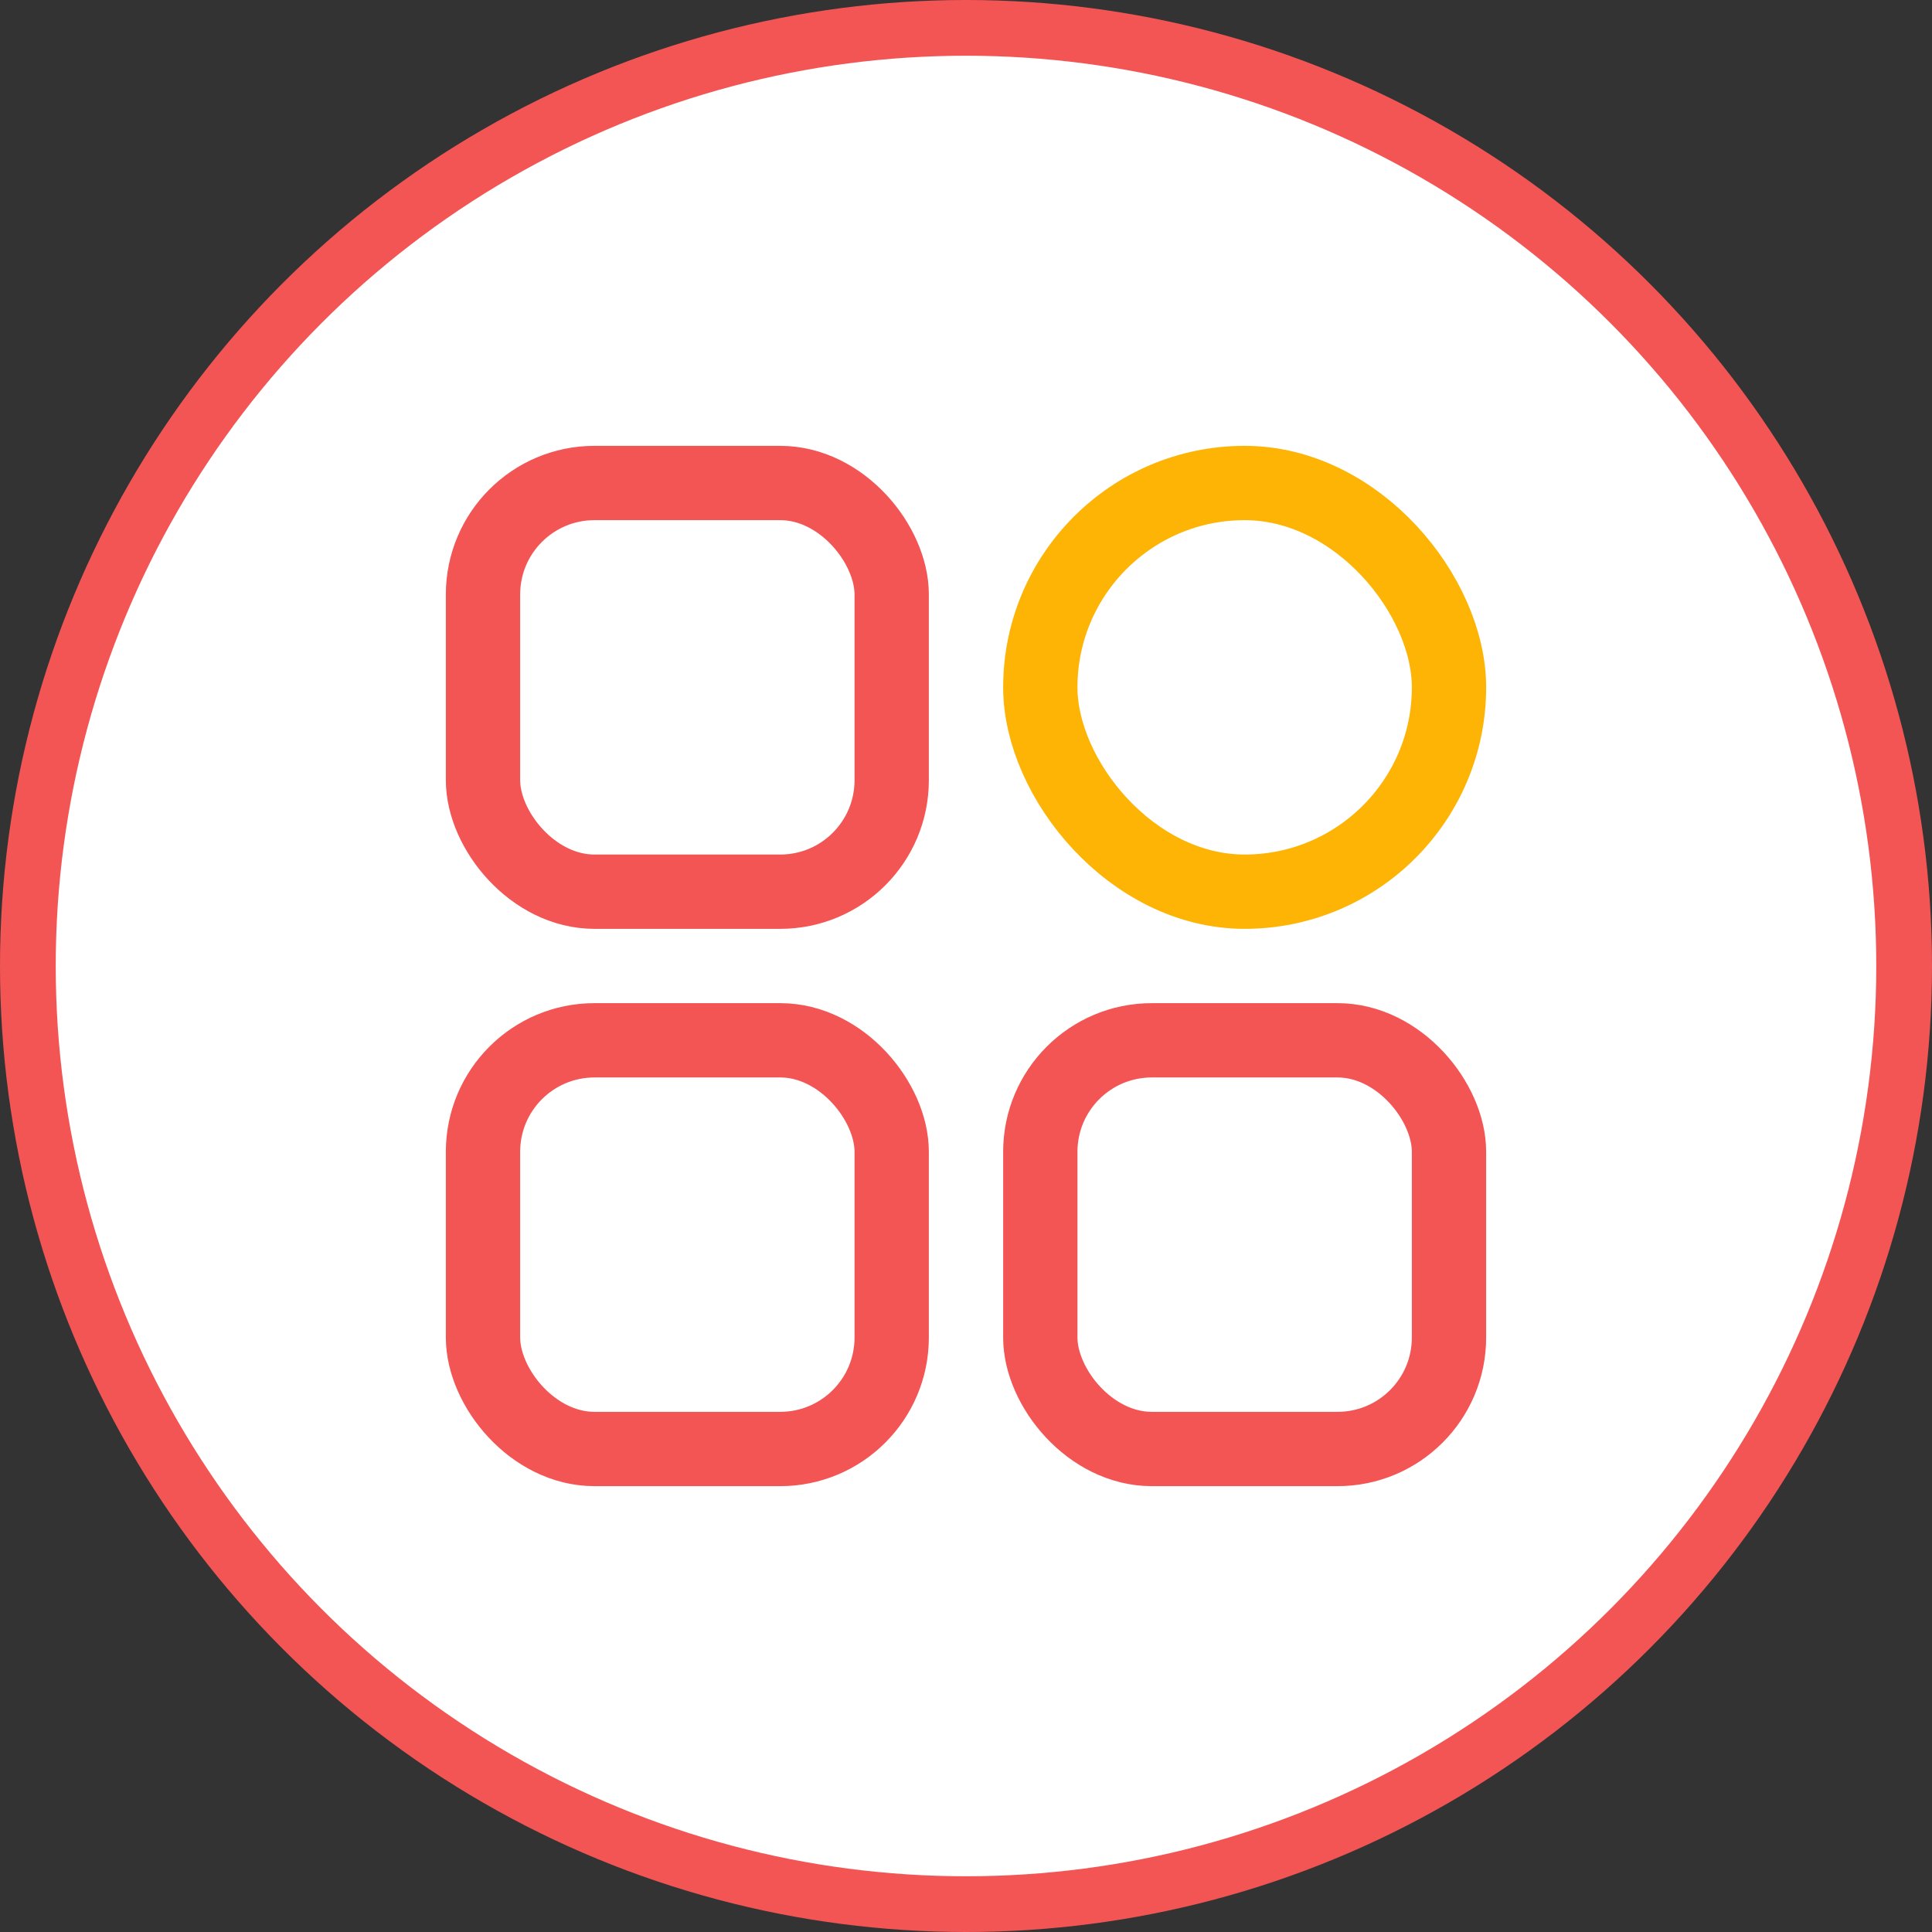
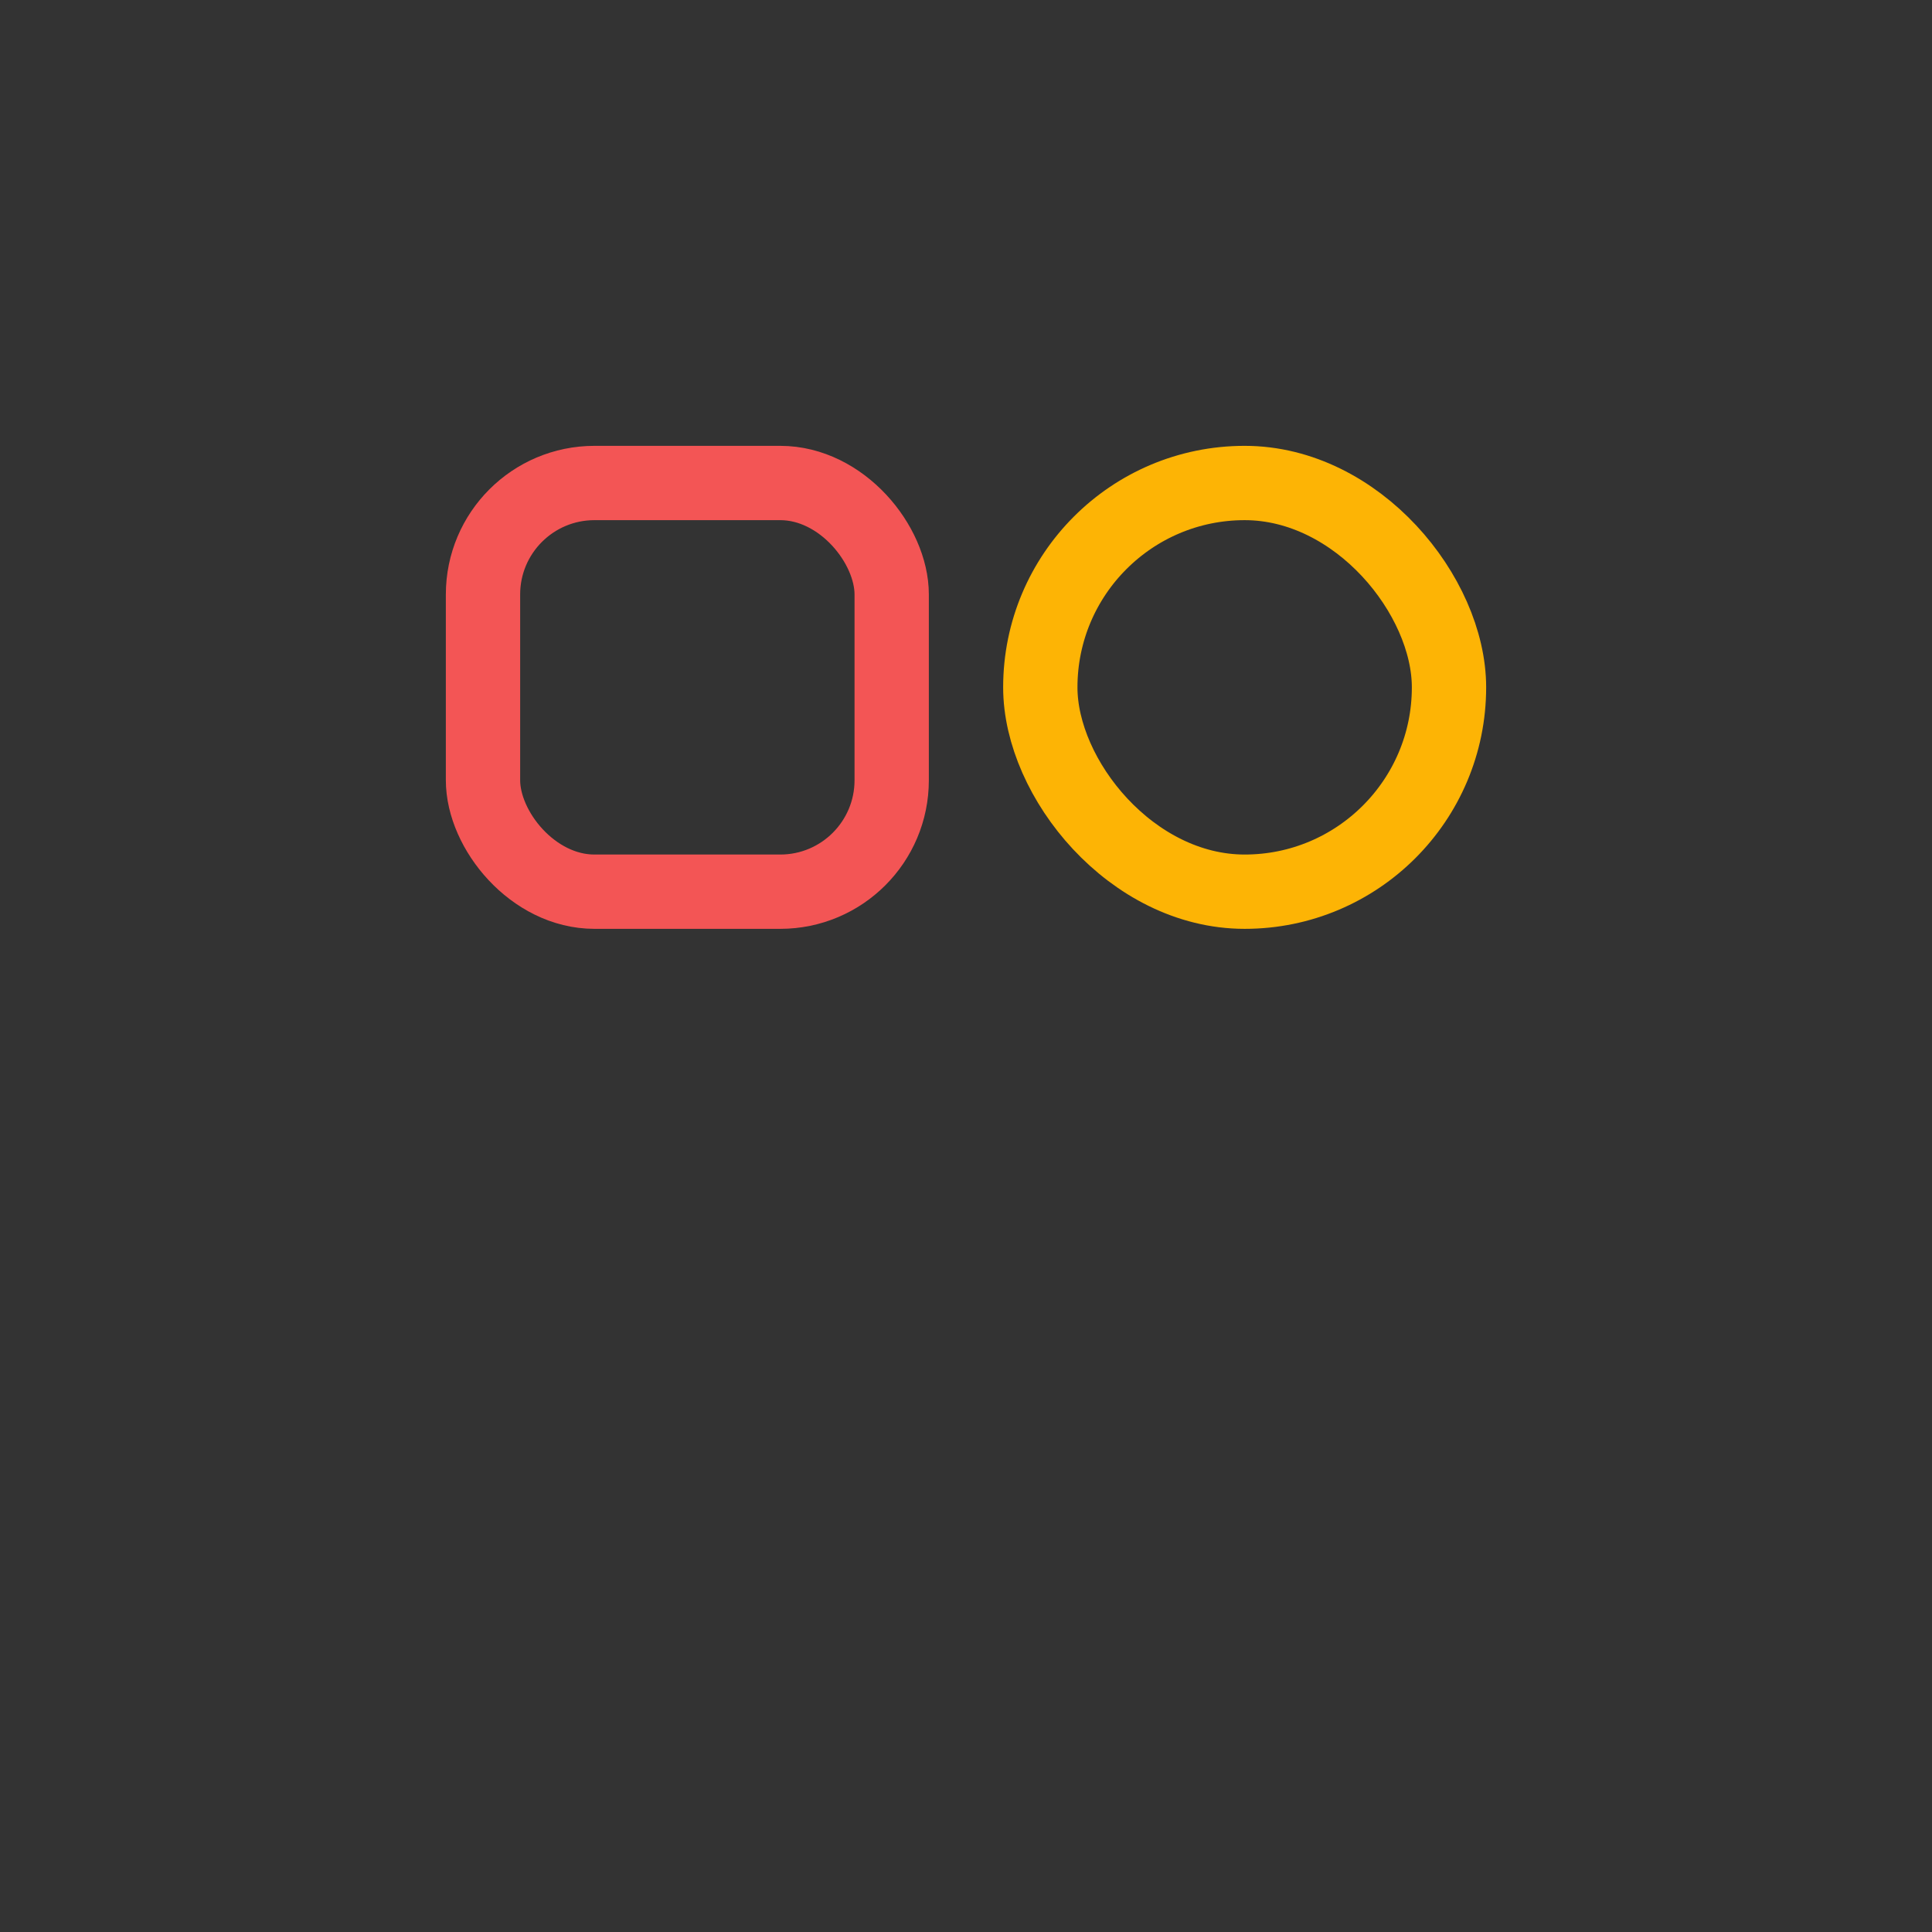
<svg xmlns="http://www.w3.org/2000/svg" width="52px" height="52px" viewBox="0 0 52 52" version="1.1">
  <rect x="0" y="0" width="52" height="52" fill="#333333" stroke="none" />
  <title>5</title>
  <g id="页面-1" stroke="none" stroke-width="1" fill="none" fill-rule="evenodd">
    <g id="关于培伴" transform="translate(-340, -1961)">
      <g id="5" transform="translate(340, 1961)">
-         <circle id="椭圆形备份-5" stroke="#F35555" stroke-width="1.5" fill="#FFFFFF" cx="26" cy="26" r="25.25" />
        <g id="编组-38" transform="translate(12, 12)" stroke-width="2">
          <rect id="矩形" stroke="#F35555" x="1" y="1" width="11" height="11" rx="3" />
          <rect id="矩形备份-52" stroke="#FDB405" x="16" y="1" width="11" height="11" rx="5.5" />
-           <rect id="矩形备份-50" stroke="#F35555" x="1" y="16" width="11" height="11" rx="3" />
-           <rect id="矩形备份-51" stroke="#F35555" x="16" y="16" width="11" height="11" rx="3" />
        </g>
      </g>
    </g>
  </g>
</svg>